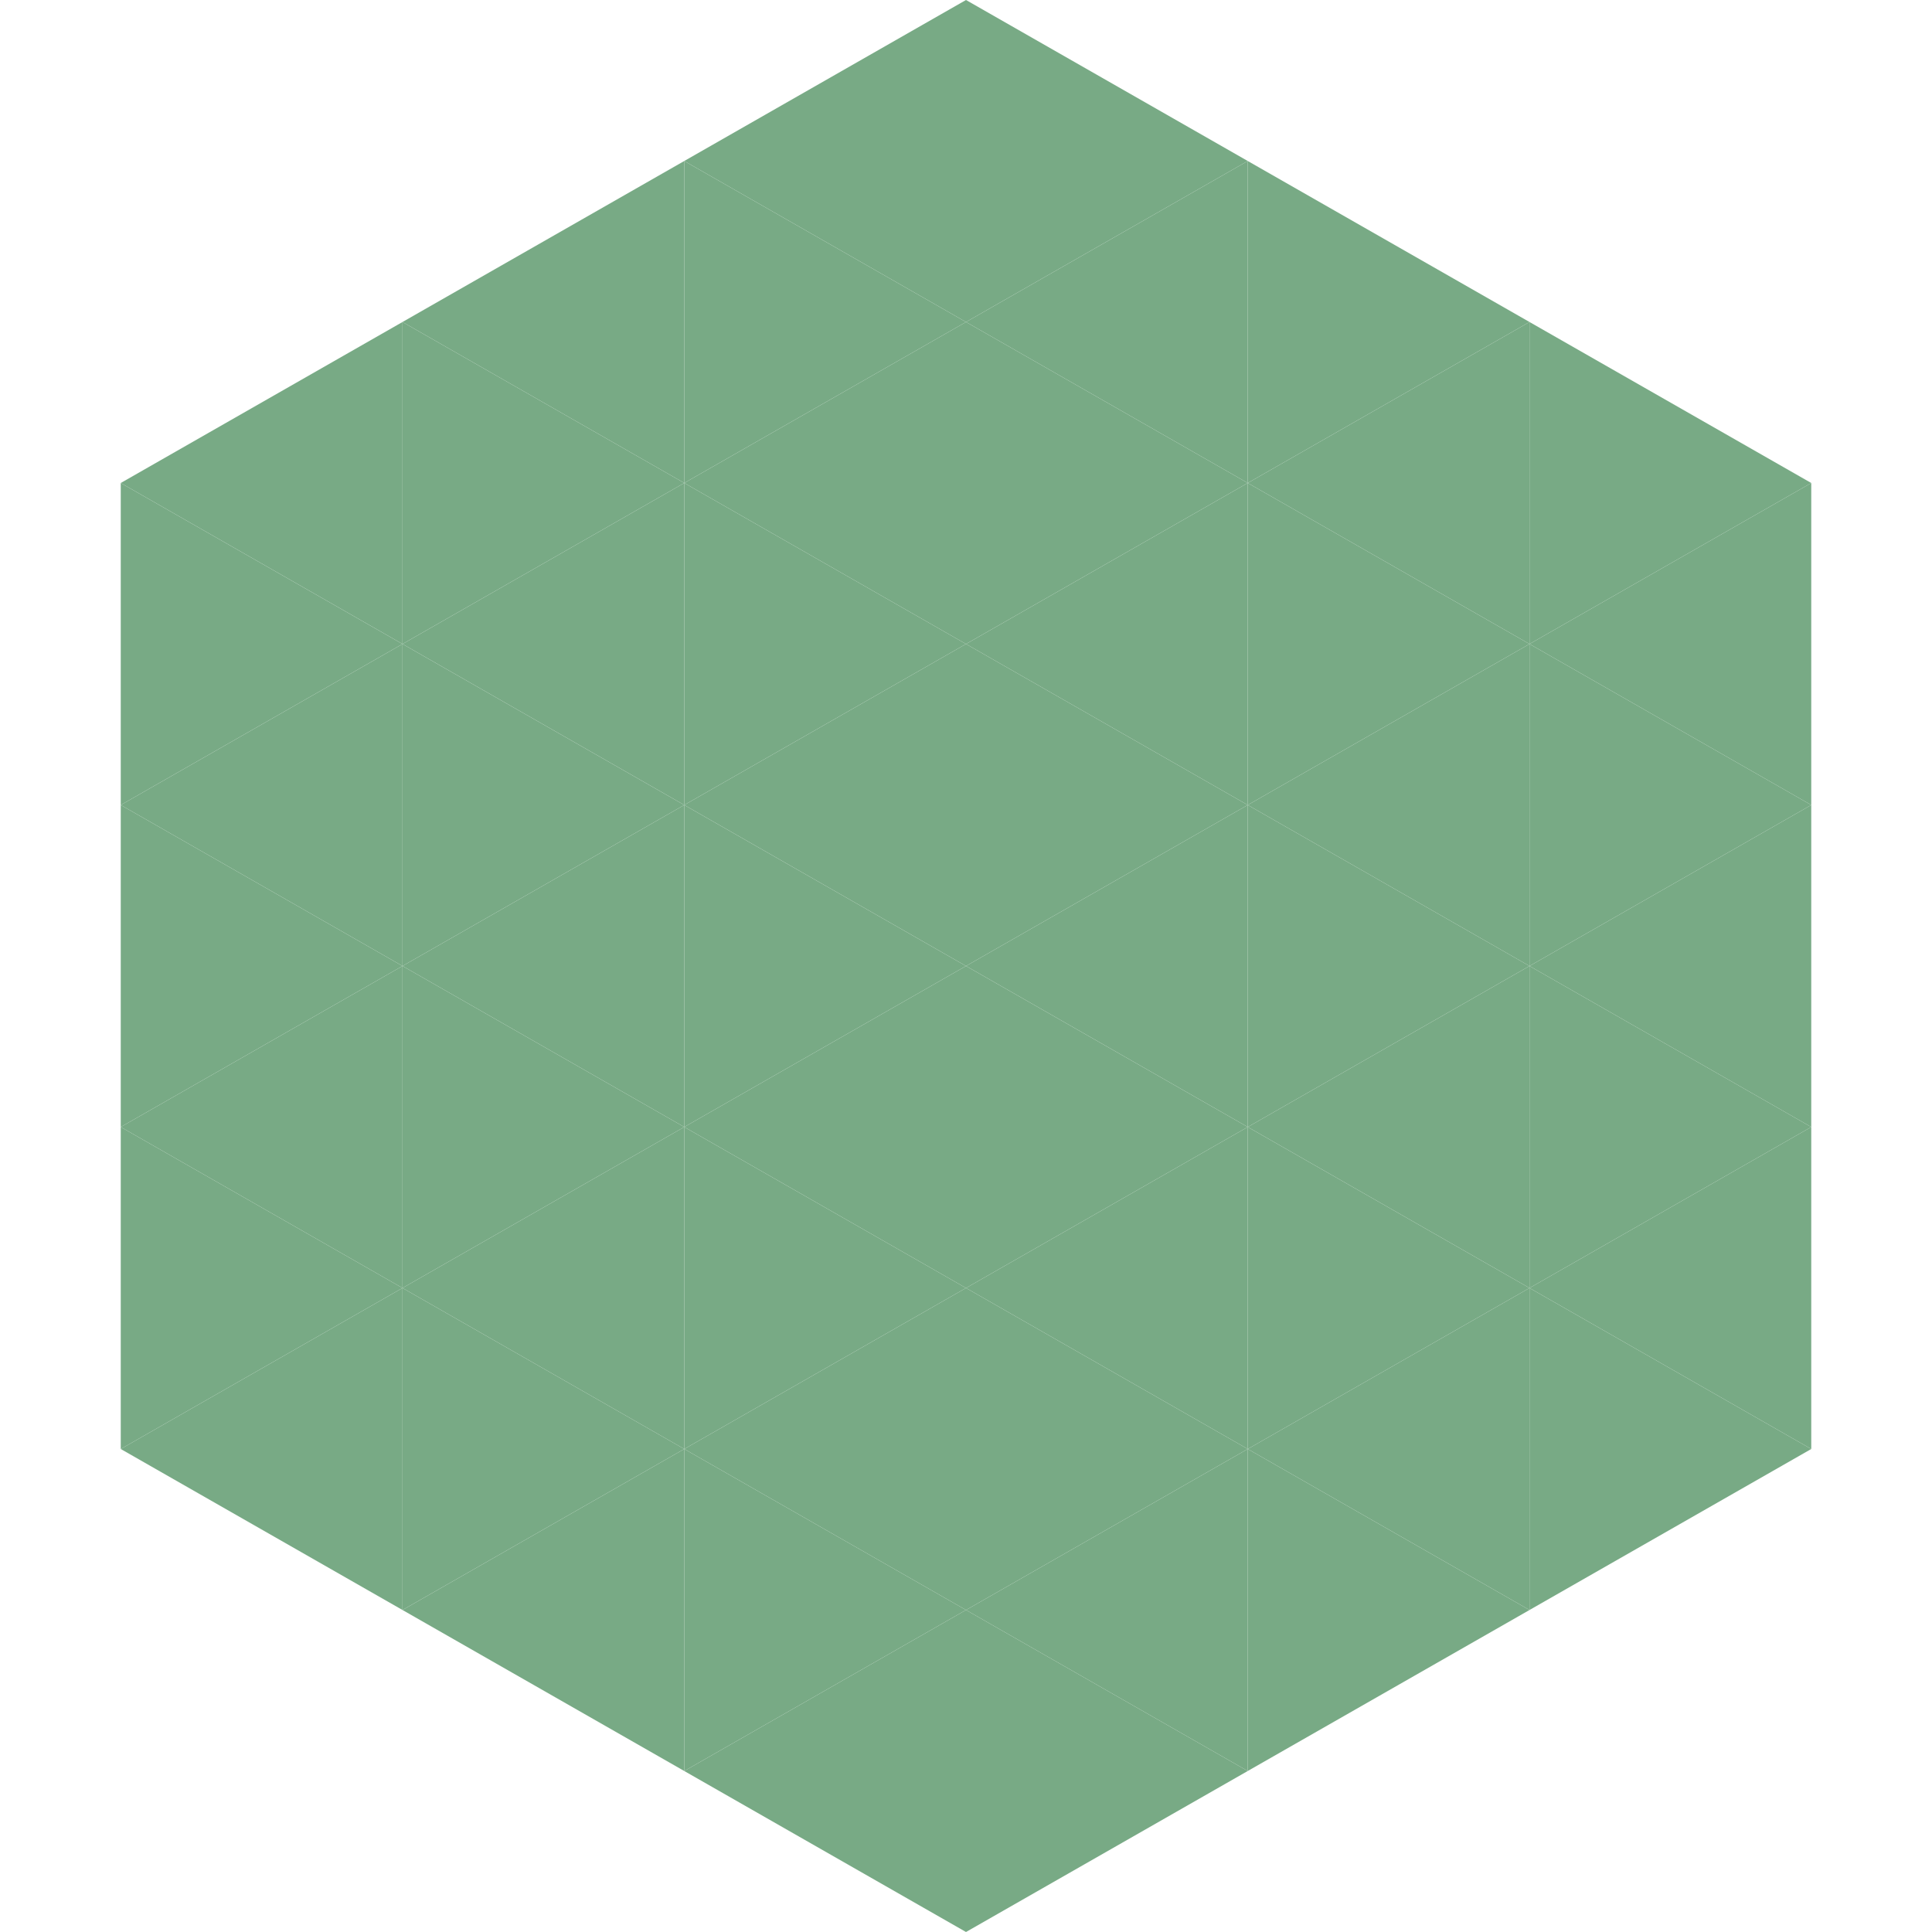
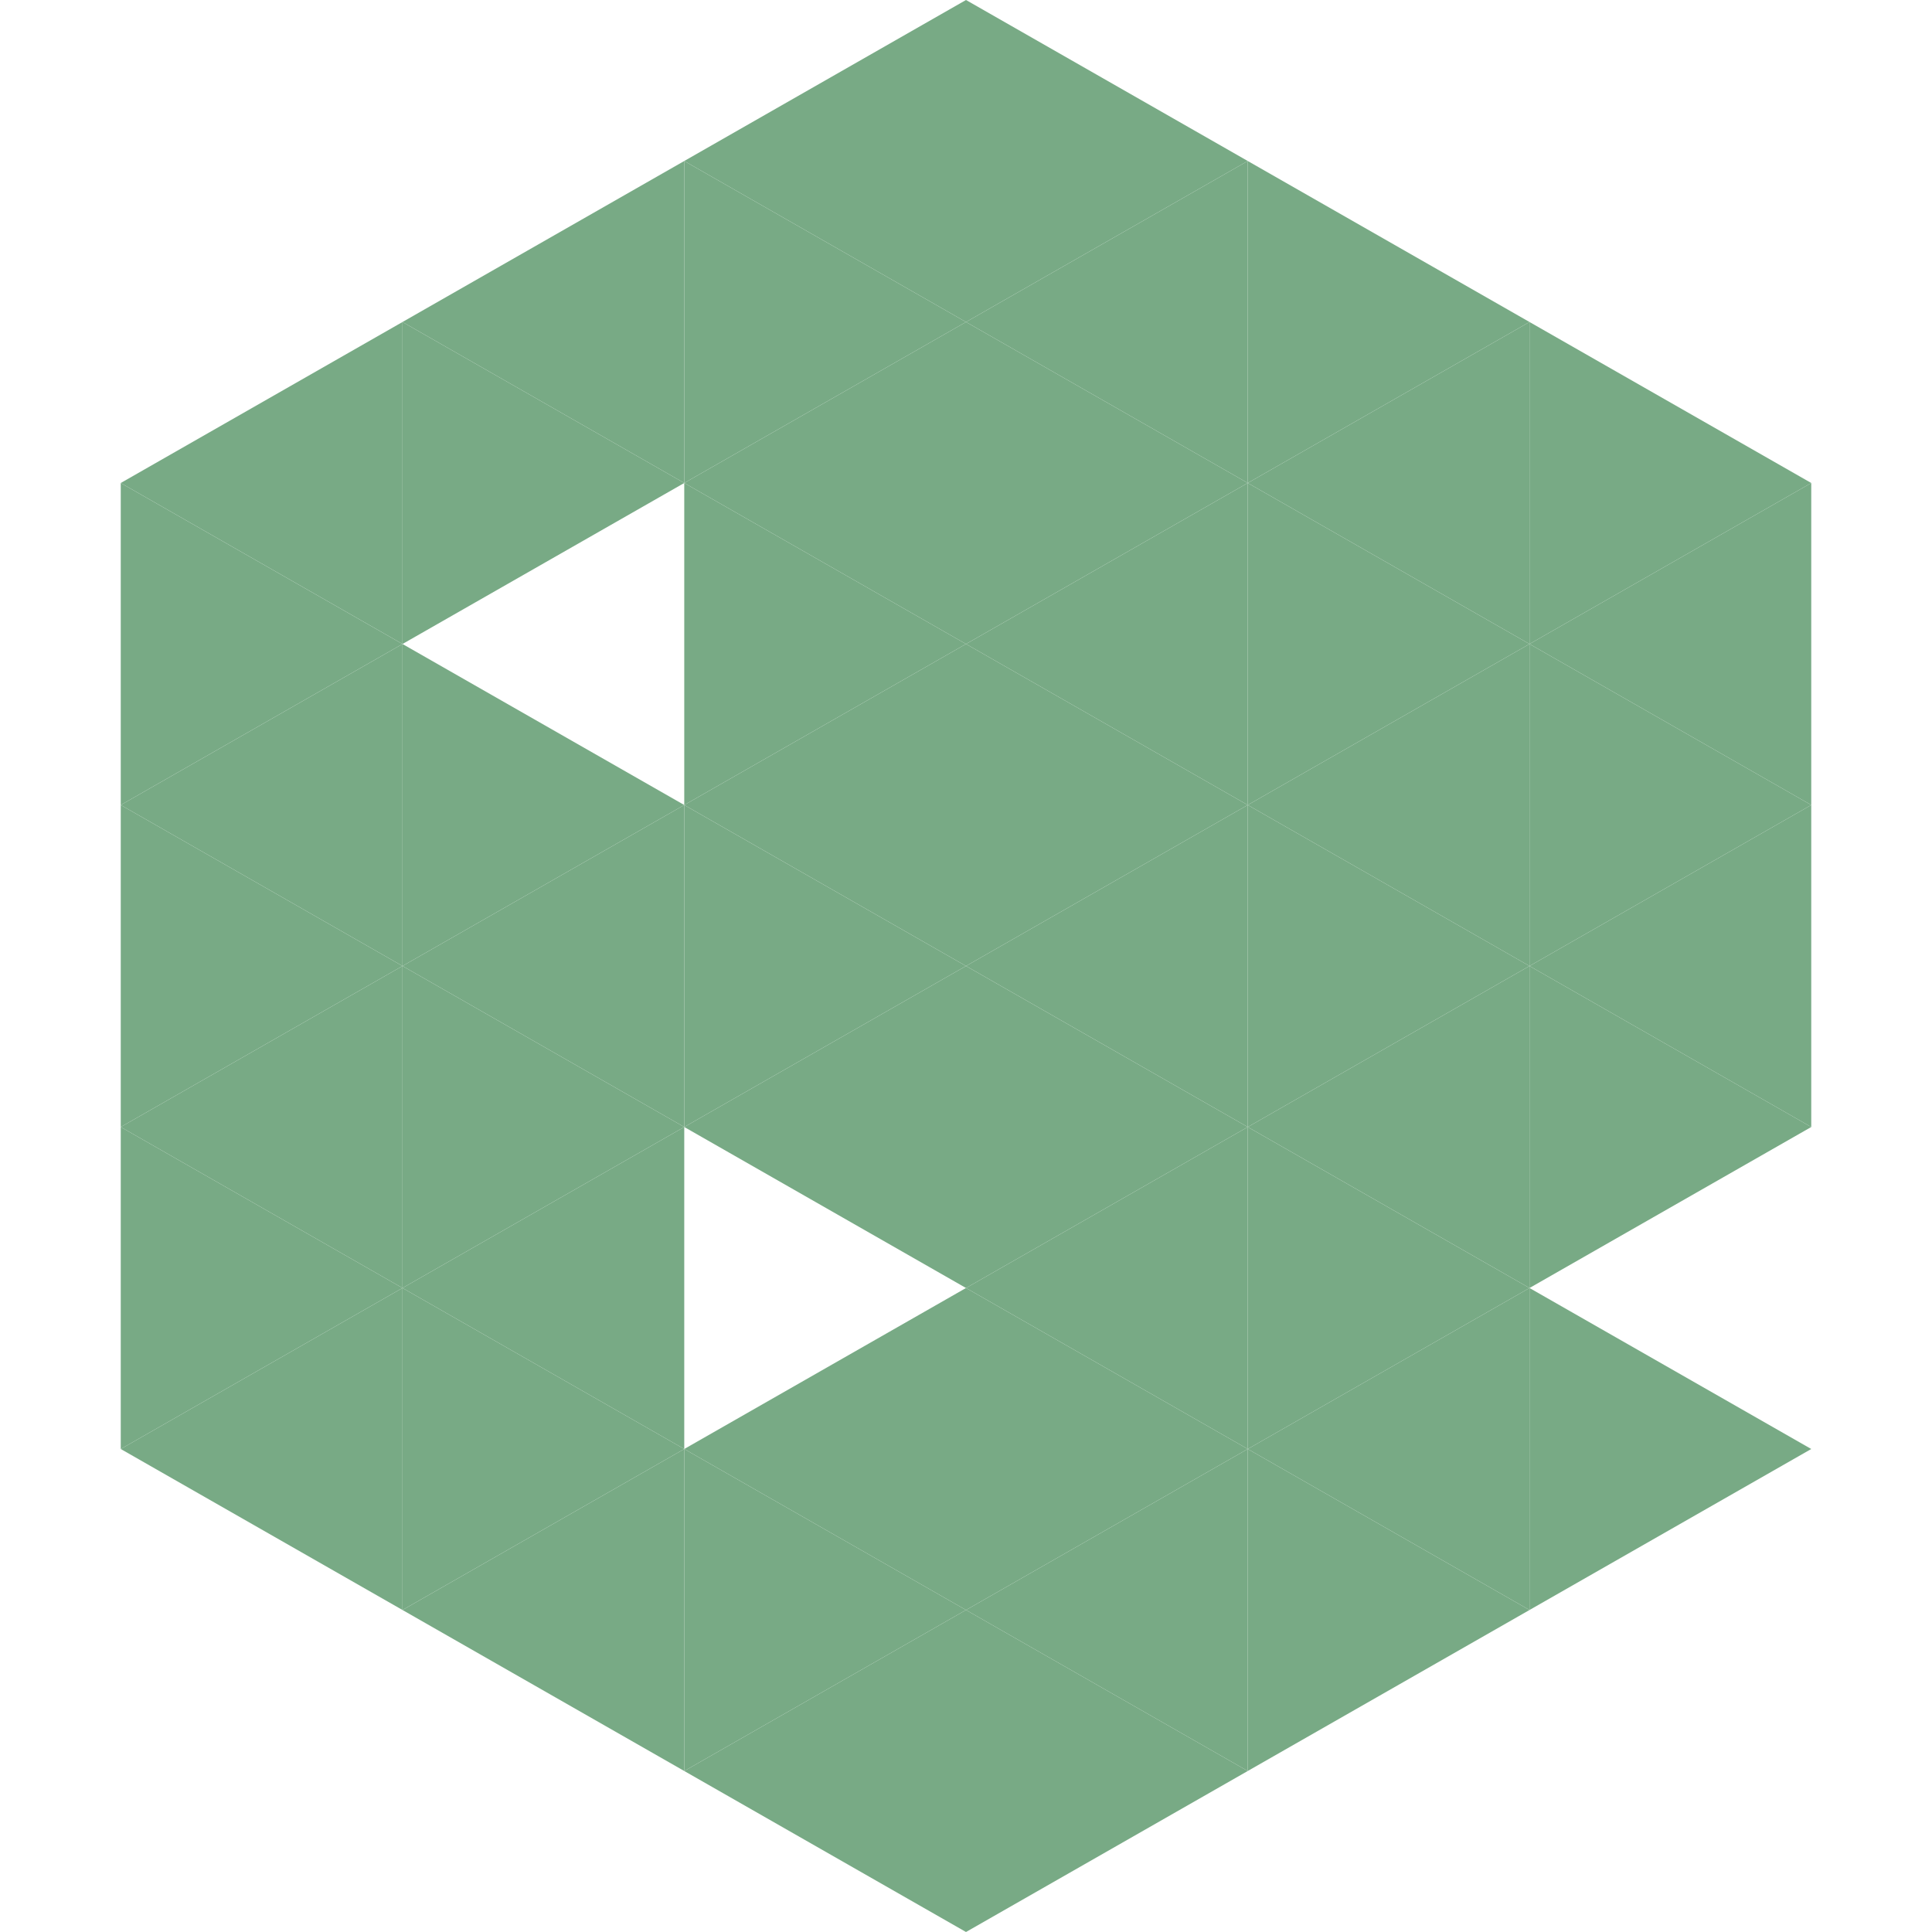
<svg xmlns="http://www.w3.org/2000/svg" width="240" height="240">
  <polygon points="50,40 15,60 50,80" style="fill:rgb(120,170,133)" />
  <polygon points="190,40 225,60 190,80" style="fill:rgb(120,170,133)" />
  <polygon points="15,60 50,80 15,100" style="fill:rgb(120,170,133)" />
  <polygon points="225,60 190,80 225,100" style="fill:rgb(120,170,133)" />
  <polygon points="50,80 15,100 50,120" style="fill:rgb(120,170,133)" />
  <polygon points="190,80 225,100 190,120" style="fill:rgb(120,170,133)" />
  <polygon points="15,100 50,120 15,140" style="fill:rgb(120,170,133)" />
  <polygon points="225,100 190,120 225,140" style="fill:rgb(120,170,133)" />
  <polygon points="50,120 15,140 50,160" style="fill:rgb(120,170,133)" />
  <polygon points="190,120 225,140 190,160" style="fill:rgb(120,170,133)" />
  <polygon points="15,140 50,160 15,180" style="fill:rgb(120,170,133)" />
-   <polygon points="225,140 190,160 225,180" style="fill:rgb(120,170,133)" />
  <polygon points="50,160 15,180 50,200" style="fill:rgb(120,170,133)" />
  <polygon points="190,160 225,180 190,200" style="fill:rgb(120,170,133)" />
  <polygon points="15,180 50,200 15,220" style="fill:rgb(255,255,255); fill-opacity:0" />
  <polygon points="225,180 190,200 225,220" style="fill:rgb(255,255,255); fill-opacity:0" />
  <polygon points="50,0 85,20 50,40" style="fill:rgb(255,255,255); fill-opacity:0" />
  <polygon points="190,0 155,20 190,40" style="fill:rgb(255,255,255); fill-opacity:0" />
  <polygon points="85,20 50,40 85,60" style="fill:rgb(120,170,133)" />
  <polygon points="155,20 190,40 155,60" style="fill:rgb(120,170,133)" />
  <polygon points="50,40 85,60 50,80" style="fill:rgb(120,170,133)" />
  <polygon points="190,40 155,60 190,80" style="fill:rgb(120,170,133)" />
-   <polygon points="85,60 50,80 85,100" style="fill:rgb(120,170,133)" />
  <polygon points="155,60 190,80 155,100" style="fill:rgb(120,170,133)" />
  <polygon points="50,80 85,100 50,120" style="fill:rgb(120,170,133)" />
  <polygon points="190,80 155,100 190,120" style="fill:rgb(120,170,133)" />
  <polygon points="85,100 50,120 85,140" style="fill:rgb(120,170,133)" />
  <polygon points="155,100 190,120 155,140" style="fill:rgb(120,170,133)" />
  <polygon points="50,120 85,140 50,160" style="fill:rgb(120,170,133)" />
  <polygon points="190,120 155,140 190,160" style="fill:rgb(120,170,133)" />
  <polygon points="85,140 50,160 85,180" style="fill:rgb(120,170,133)" />
  <polygon points="155,140 190,160 155,180" style="fill:rgb(120,170,133)" />
  <polygon points="50,160 85,180 50,200" style="fill:rgb(120,170,133)" />
  <polygon points="190,160 155,180 190,200" style="fill:rgb(120,170,133)" />
  <polygon points="85,180 50,200 85,220" style="fill:rgb(120,170,133)" />
  <polygon points="155,180 190,200 155,220" style="fill:rgb(120,170,133)" />
  <polygon points="120,0 85,20 120,40" style="fill:rgb(120,170,133)" />
  <polygon points="120,0 155,20 120,40" style="fill:rgb(120,170,133)" />
  <polygon points="85,20 120,40 85,60" style="fill:rgb(120,170,133)" />
  <polygon points="155,20 120,40 155,60" style="fill:rgb(120,170,133)" />
  <polygon points="120,40 85,60 120,80" style="fill:rgb(120,170,133)" />
  <polygon points="120,40 155,60 120,80" style="fill:rgb(120,170,133)" />
  <polygon points="85,60 120,80 85,100" style="fill:rgb(120,170,133)" />
  <polygon points="155,60 120,80 155,100" style="fill:rgb(120,170,133)" />
  <polygon points="120,80 85,100 120,120" style="fill:rgb(120,170,133)" />
  <polygon points="120,80 155,100 120,120" style="fill:rgb(120,170,133)" />
  <polygon points="85,100 120,120 85,140" style="fill:rgb(120,170,133)" />
  <polygon points="155,100 120,120 155,140" style="fill:rgb(120,170,133)" />
  <polygon points="120,120 85,140 120,160" style="fill:rgb(120,170,133)" />
  <polygon points="120,120 155,140 120,160" style="fill:rgb(120,170,133)" />
-   <polygon points="85,140 120,160 85,180" style="fill:rgb(120,170,133)" />
  <polygon points="155,140 120,160 155,180" style="fill:rgb(120,170,133)" />
  <polygon points="120,160 85,180 120,200" style="fill:rgb(120,170,133)" />
  <polygon points="120,160 155,180 120,200" style="fill:rgb(120,170,133)" />
  <polygon points="85,180 120,200 85,220" style="fill:rgb(120,170,133)" />
  <polygon points="155,180 120,200 155,220" style="fill:rgb(120,170,133)" />
  <polygon points="120,200 85,220 120,240" style="fill:rgb(120,170,133)" />
  <polygon points="120,200 155,220 120,240" style="fill:rgb(120,170,133)" />
  <polygon points="85,220 120,240 85,260" style="fill:rgb(255,255,255); fill-opacity:0" />
  <polygon points="155,220 120,240 155,260" style="fill:rgb(255,255,255); fill-opacity:0" />
</svg>